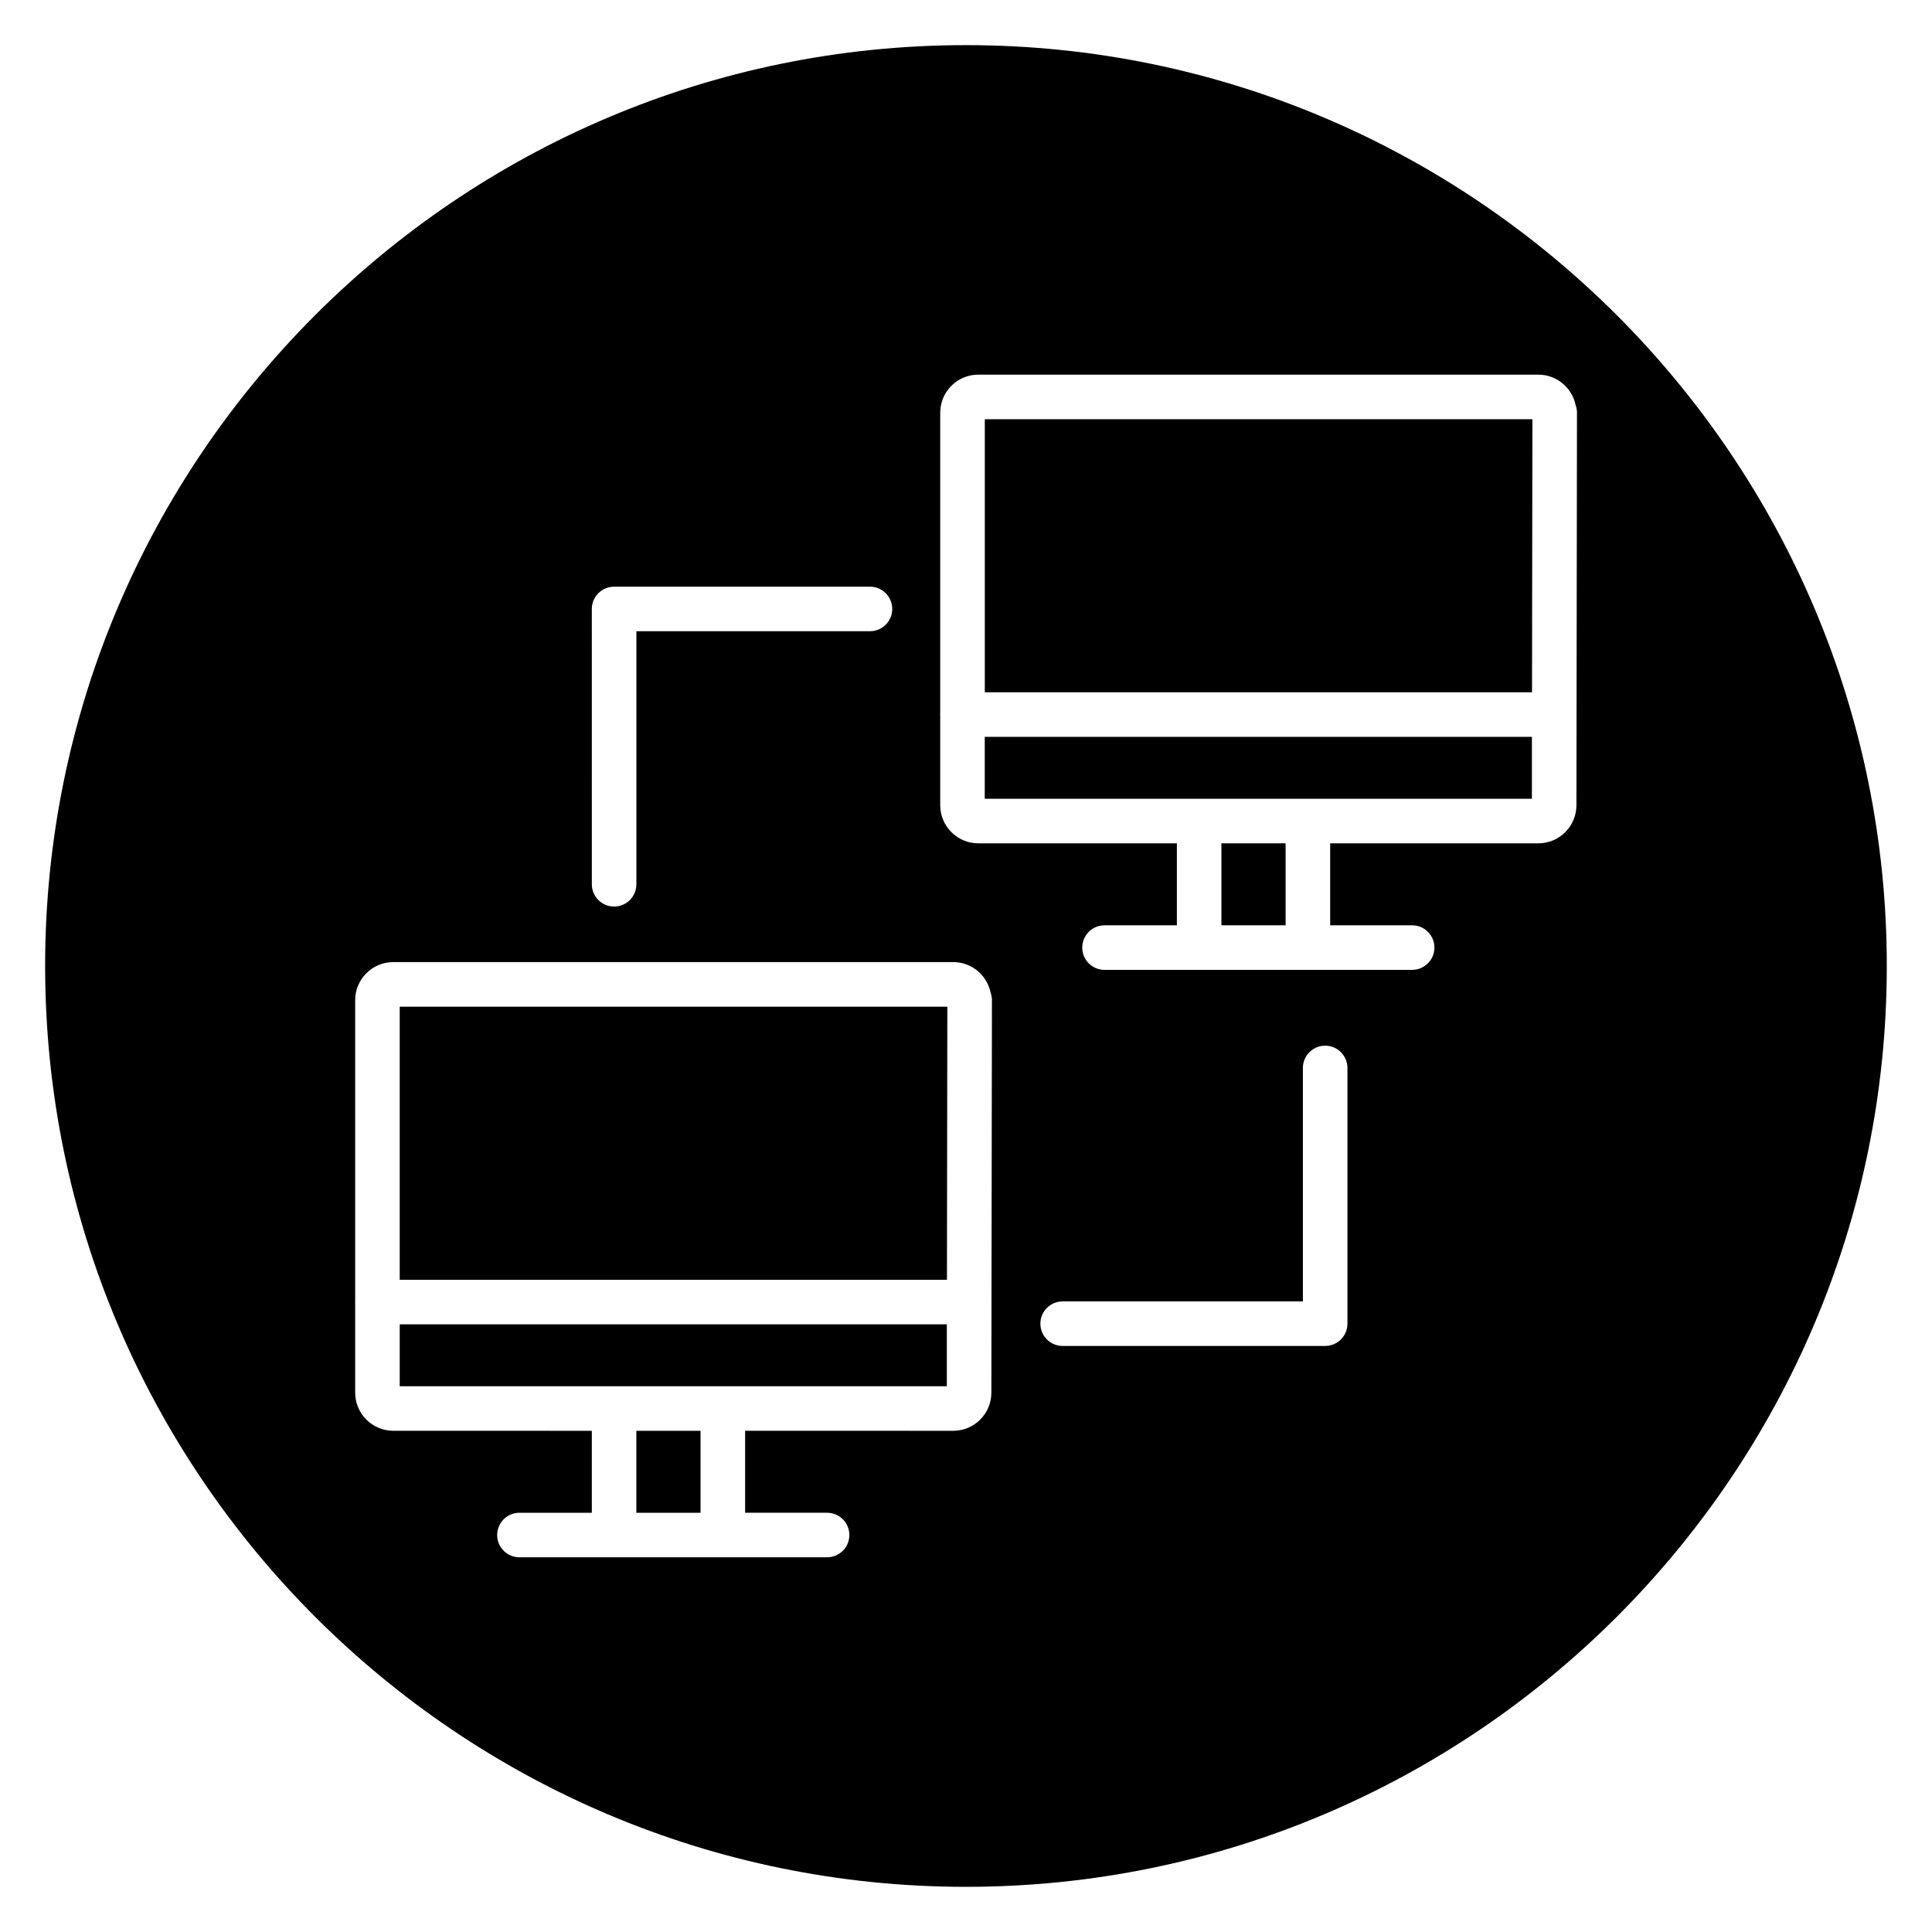
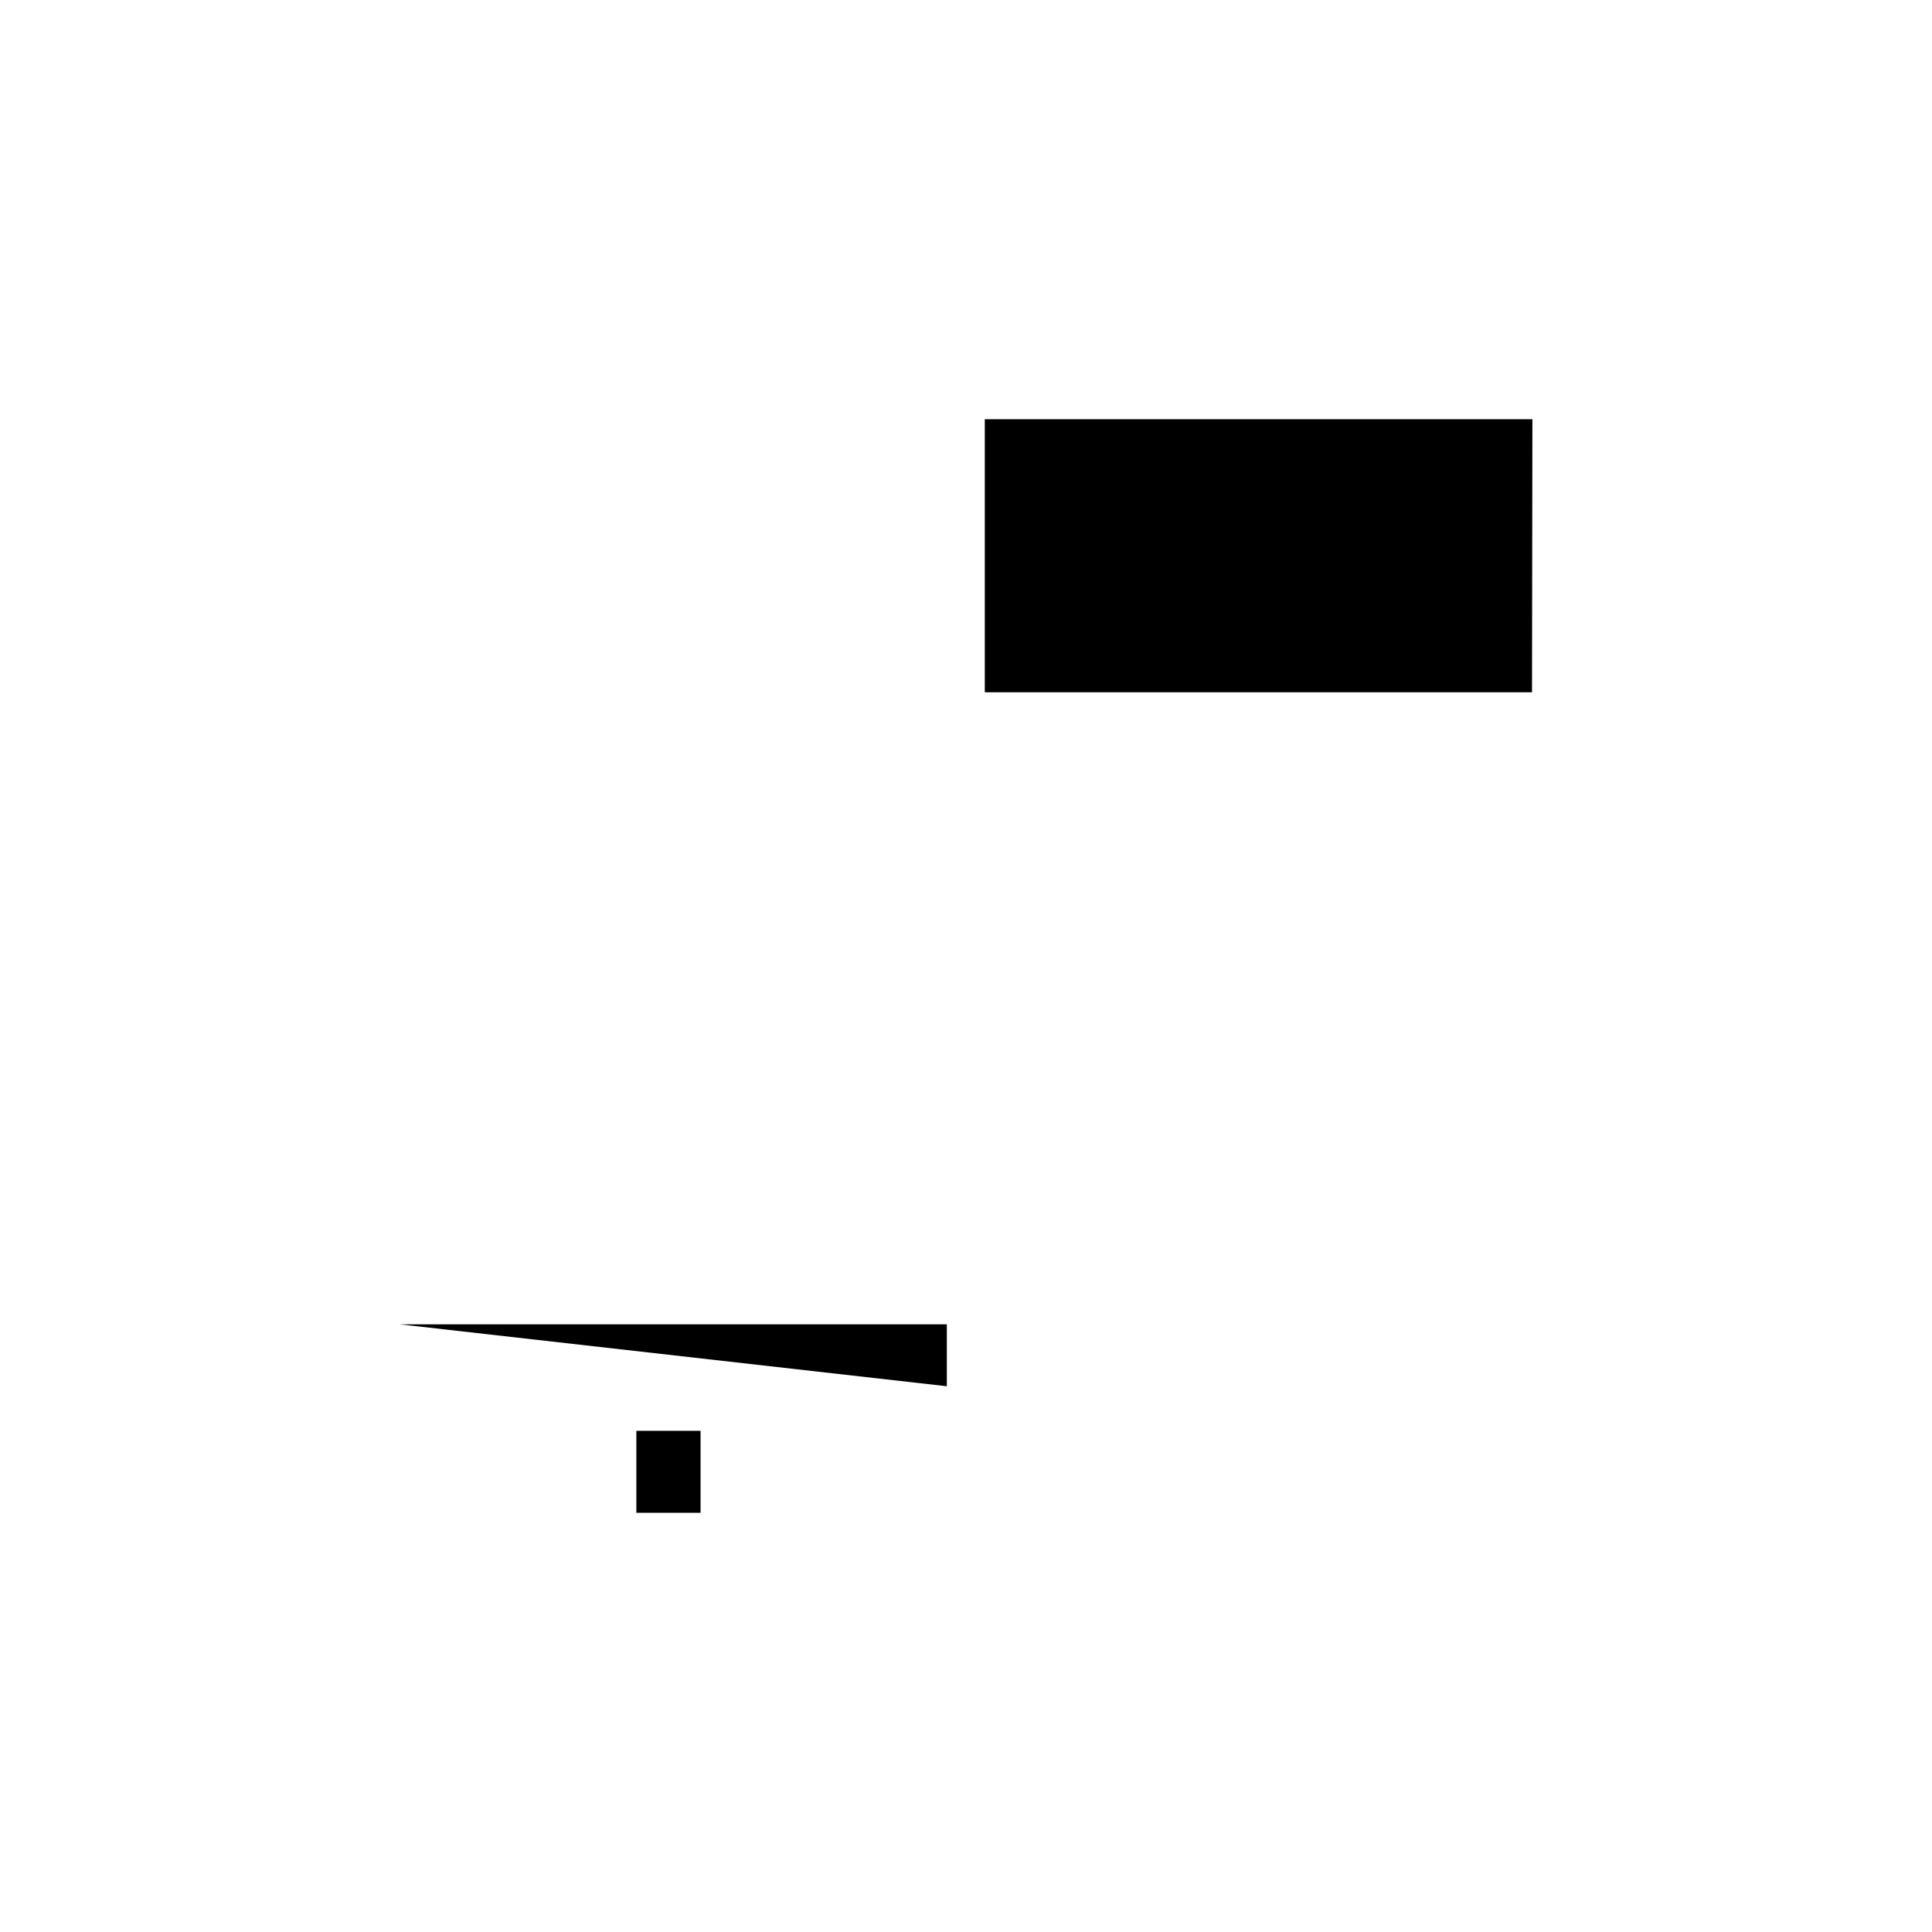
<svg xmlns="http://www.w3.org/2000/svg" fill="#000000" width="800px" height="800px" version="1.1" viewBox="144 144 512 512">
  <g>
-     <path d="m249.93 494.96h144.99v16.41h-144.99z" />
-     <path d="m394.95 483.16 0.105-72.375h-145.13v72.375z" />
+     <path d="m249.93 494.96h144.99v16.41z" />
    <path d="m550 327.46 0.102-72.367h-145.12v72.367z" />
    <path d="m312.64 523.18h17.012v21.723h-17.012z" />
-     <path d="m400 155.96c-134.56 0-244.04 109.47-244.04 244.04 0 134.56 109.47 244.03 244.03 244.03s244.03-109.47 244.03-244.03c0.004-134.56-109.47-244.04-244.03-244.04zm-99.16 149.42c0-3.262 2.641-5.902 5.902-5.902h67.809c3.262 0 5.902 2.641 5.902 5.902s-2.641 5.902-5.902 5.902l-61.902 0.004v67.059c0 3.262-2.641 5.902-5.902 5.902-3.262 0-5.902-2.641-5.902-5.902zm105.88 207.7c0 5.562-4.523 10.094-10.09 10.094l-55.168-0.004v21.723h21.723c3.262 0 5.902 2.641 5.902 5.902s-2.641 5.902-5.902 5.902l-81.527 0.004c-3.262 0-5.902-2.641-5.902-5.902 0-3.262 2.641-5.902 5.902-5.902h19.184v-21.723l-52.629-0.004c-5.562 0-10.09-4.531-10.09-10.102v-23.727c-0.004-0.098-0.027-0.188-0.027-0.289 0-0.098 0.023-0.188 0.027-0.289v-79.691c0-5.574 4.523-10.105 10.09-10.105h148.42c4.879 0 8.957 3.488 9.891 8.109 0.227 0.637 0.348 1.316 0.348 2.004zm94.367-18.293c0 3.262-2.644 5.902-5.902 5.902l-69.57 0.004c-3.258 0-5.902-2.641-5.902-5.902s2.644-5.902 5.902-5.902h63.664v-61.871c0-3.262 2.644-5.902 5.902-5.902 3.258 0 5.902 2.641 5.902 5.902zm60.68-137.39c0 5.562-4.523 10.094-10.09 10.094h-55.164v21.723h21.719c3.258 0 5.902 2.641 5.902 5.902 0 3.262-2.644 5.902-5.902 5.902l-81.527 0.004c-3.258 0-5.902-2.641-5.902-5.902 0-3.262 2.644-5.902 5.902-5.902h19.18v-21.723l-52.629-0.004c-5.562 0-10.09-4.531-10.09-10.102v-23.715c-0.004-0.102-0.031-0.199-0.031-0.309 0-0.105 0.023-0.199 0.031-0.309v-79.668c0-5.574 4.523-10.105 10.09-10.105h148.42c4.879 0 8.957 3.488 9.891 8.109 0.227 0.637 0.348 1.316 0.348 2.004z" />
-     <path d="m467.69 367.49h17.012v21.723h-17.012z" />
-     <path d="m404.97 339.27h145v16.41h-145z" />
  </g>
</svg>